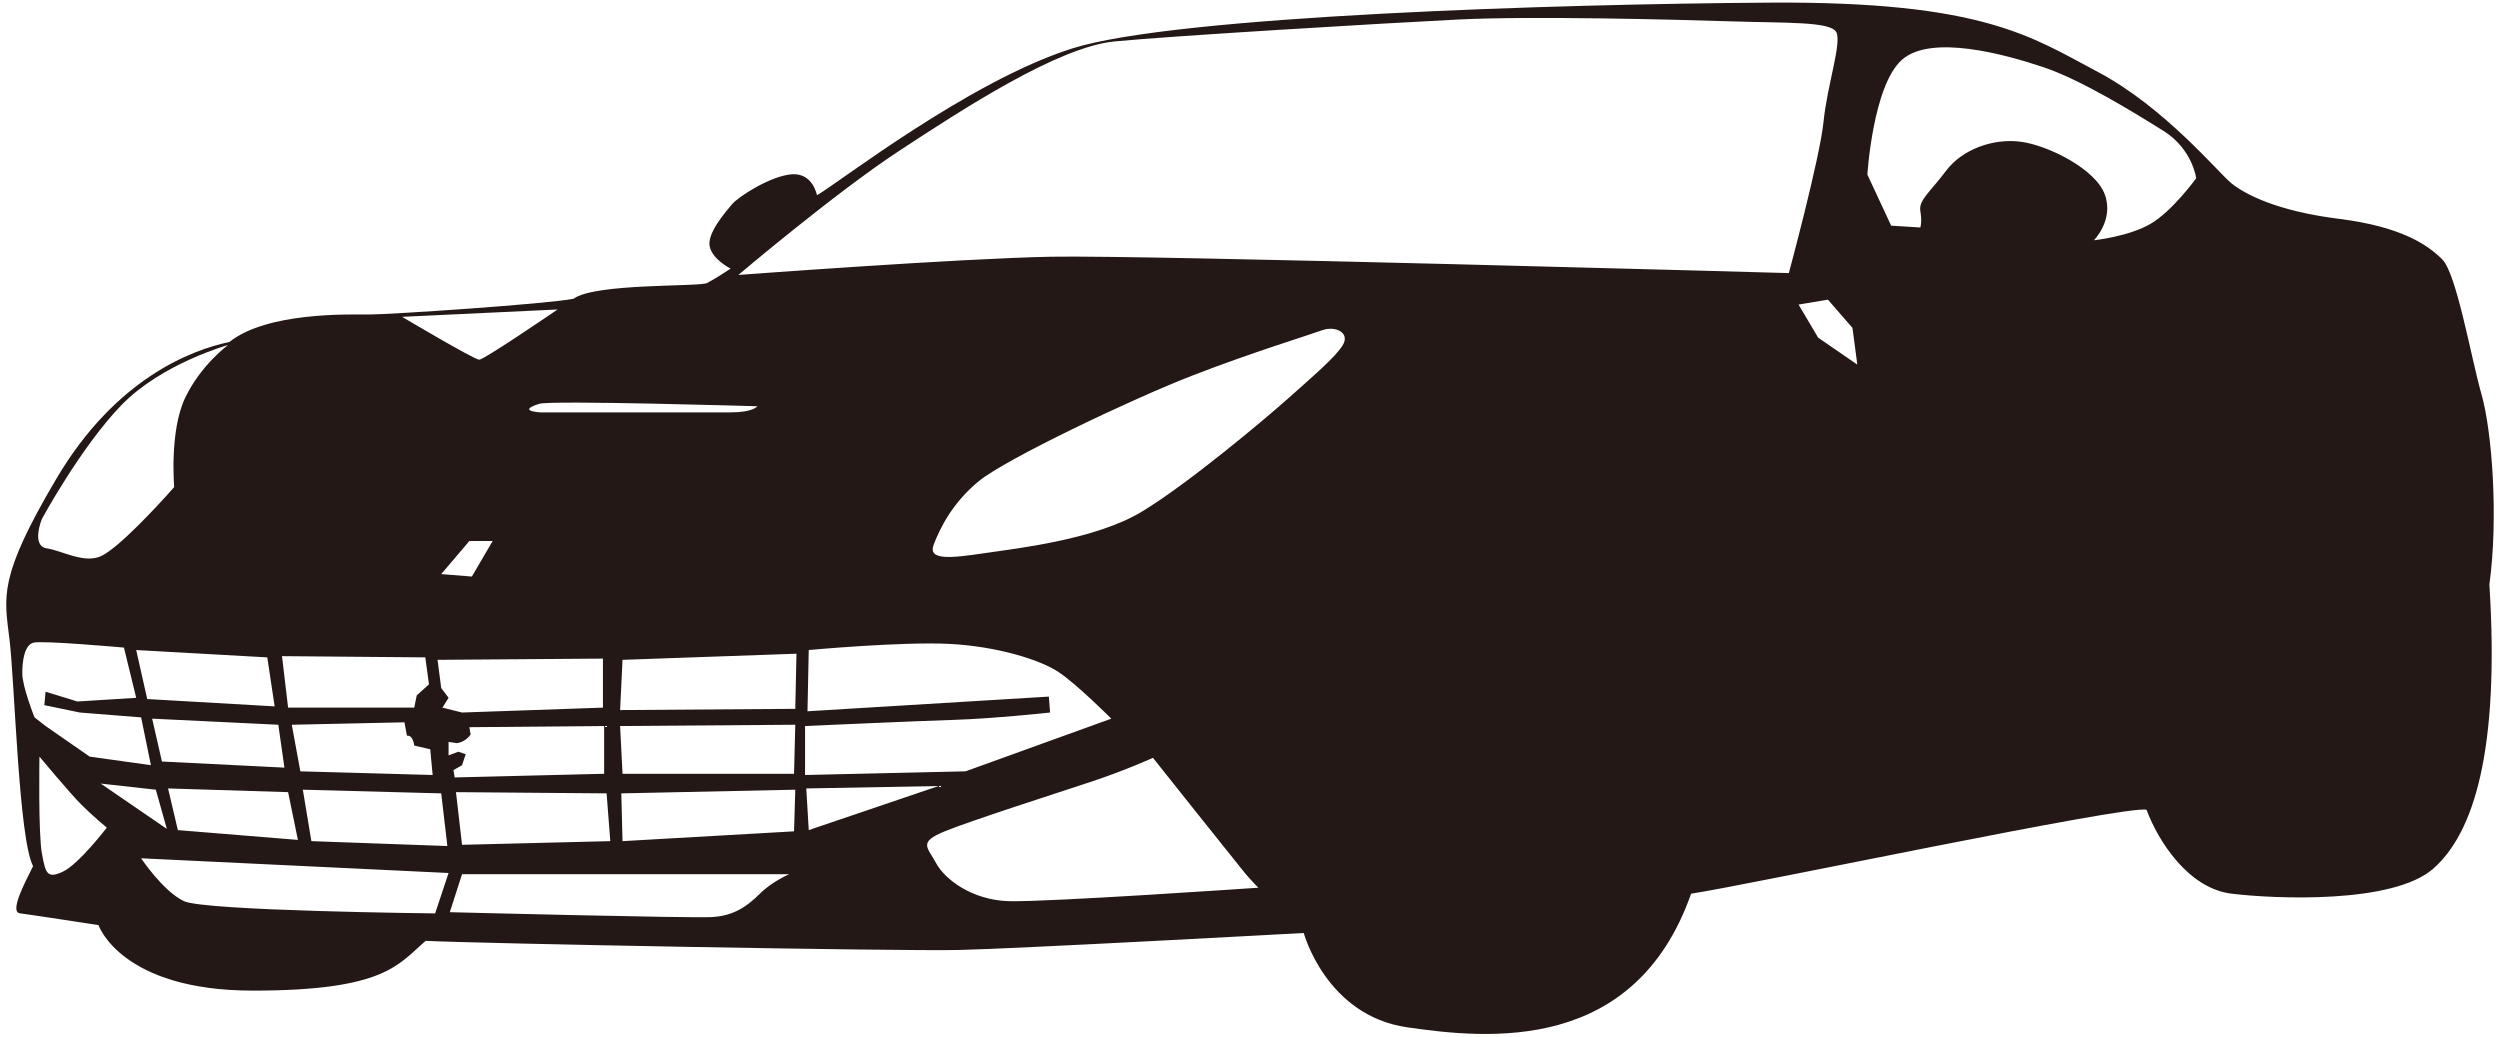
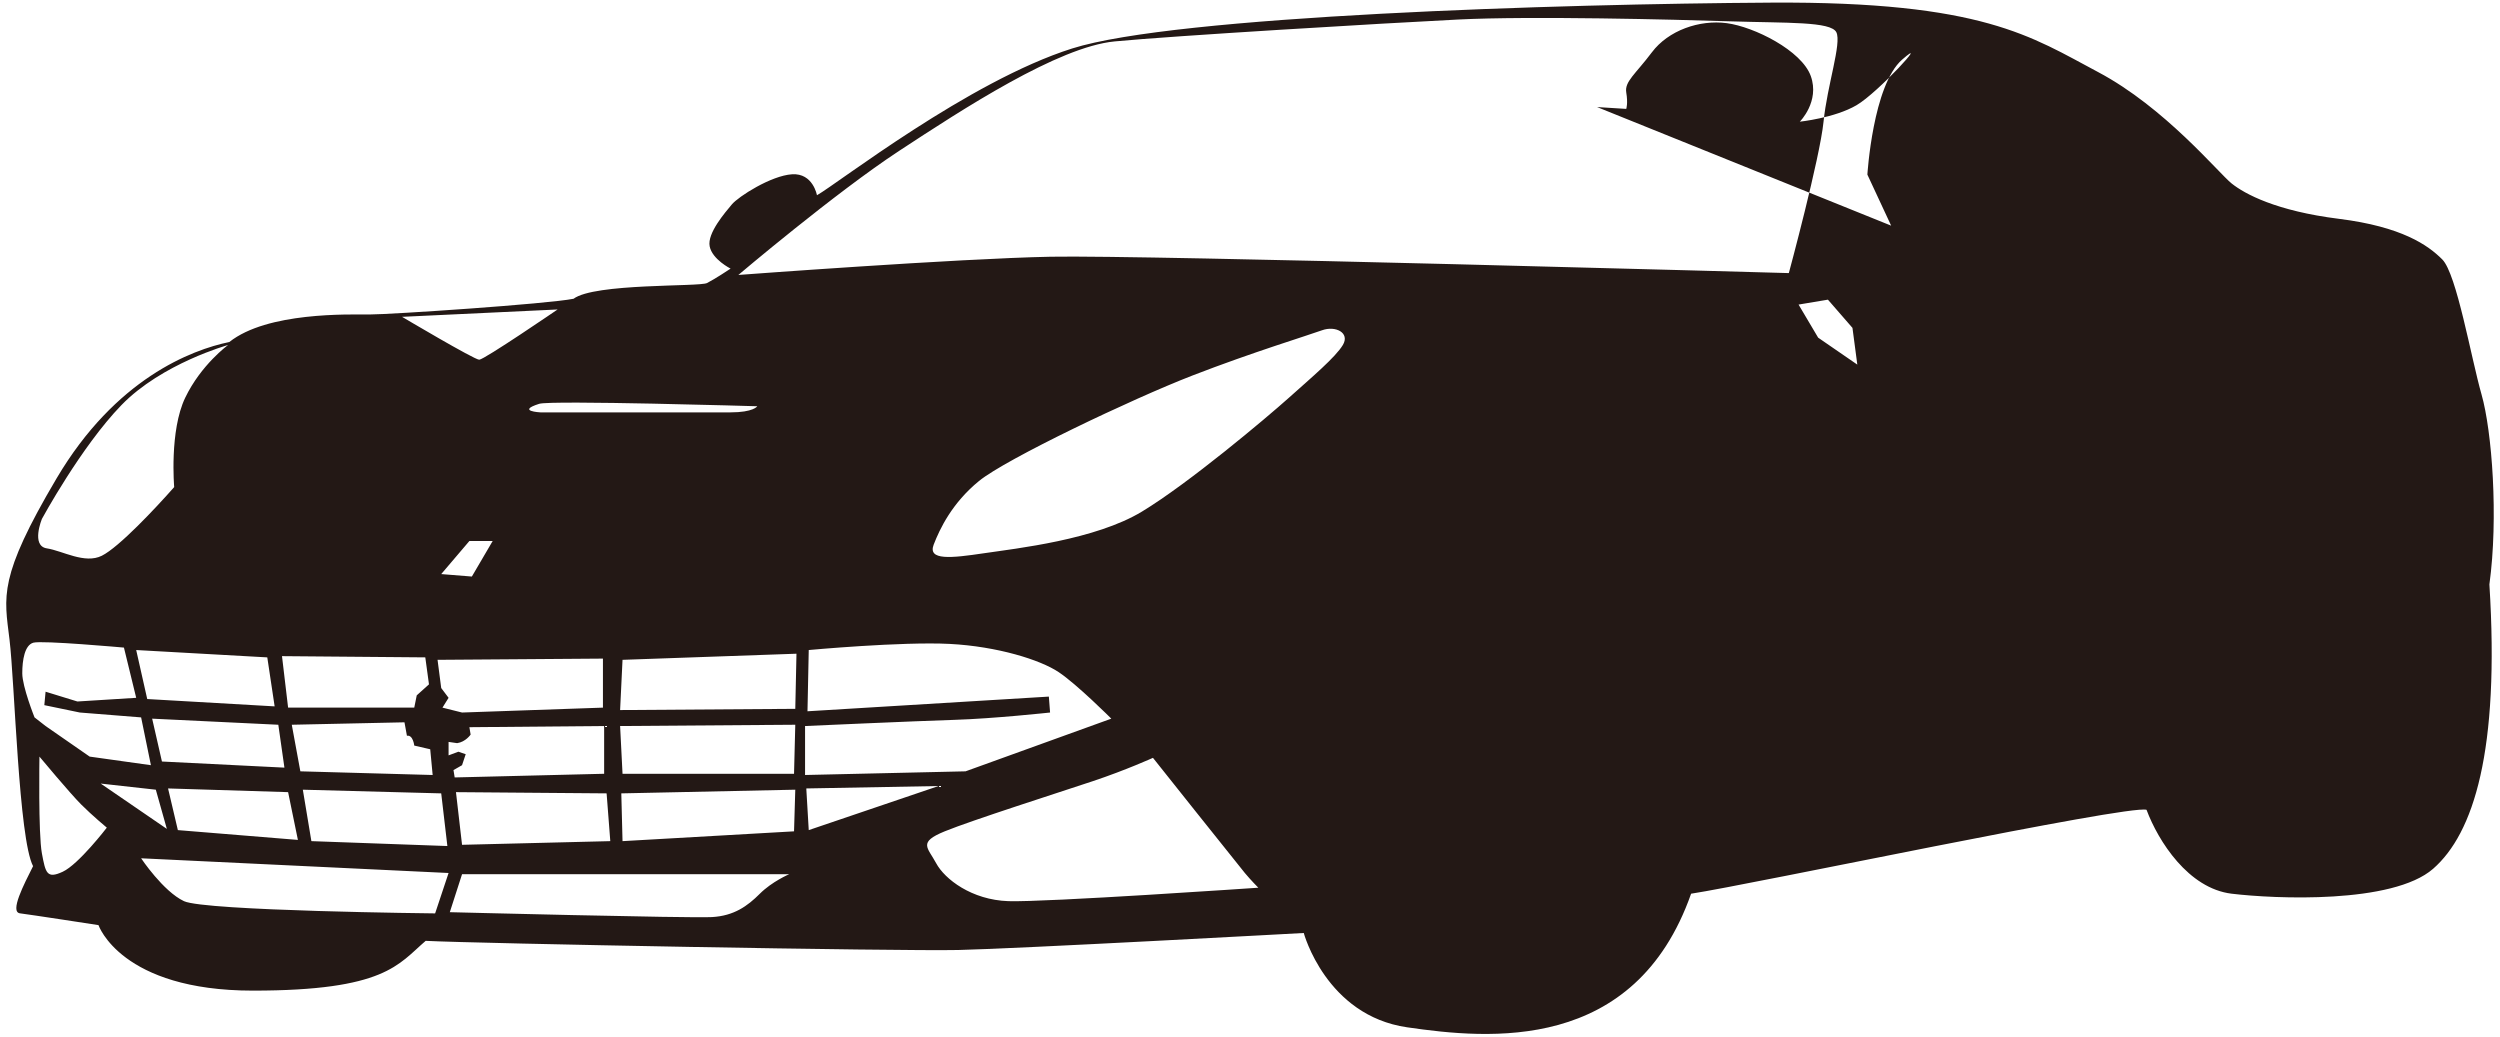
<svg xmlns="http://www.w3.org/2000/svg" xmlns:xlink="http://www.w3.org/1999/xlink" viewBox="0 0 800 331.694">
  <defs>
-     <path id="a" d="M261.426 62.477s-1.256-7.131-7.955-6.709c-6.705.42-17.182 7.129-19.274 9.641-2.09 2.512-7.954 9.228-7.102 13.421.829 4.193 6.694 7.125 6.694 7.125s-5.028 3.353-7.545 4.619c-2.501 1.25-36.008 0-42.707 5.029-8.382 1.676-58.634 5.034-65.328 5.034-6.705 0-32.661-.84-44.814 8.802-12.149 2.522-36.424 11.744-55.27 43.608-18.848 31.87-16.752 37.744-15.086 51.58 1.687 13.836 2.938 63.74 7.545 72.541-2.937 5.864-7.545 14.677-4.188 15.097 3.352.415 25.121 3.772 25.121 3.772S38.637 317 80.94 317c42.297 0 46.479-8.382 55.275-15.927 16.331.835 151.594 3.352 170.44 2.927 18.837-.409 110.546-5.444 110.546-5.444s7.12 26.416 33.086 30.182c25.962 3.773 72.861 8.392 90.869-42.756 19.263-2.949 139.871-28.523 145.735-26.848 3.755 10.063 13.398 25.161 27.216 26.848 13.819 1.666 51.503 3.346 64.487-7.971 12.978-11.33 21.359-37.746 18.012-90.997 2.927-21.387.836-49.057-2.517-60.796-3.352-11.744-7.955-38.574-12.557-43.194-4.613-4.619-12.989-10.483-33.076-12.999-20.108-2.517-30.16-7.973-34.347-11.325-4.188-3.352-21.354-24.313-42.718-35.637C650.036 11.744 634.548.42 566.704.841c-67.839.415-190.539 4.193-223.614 14.67-33.087 10.483-74.97 43.188-81.664 46.966zm-25.148 25.504s30.991-26.277 51.443-39.703c20.468-13.426 50.866-33.275 68.989-35.029 18.117-1.754 86.52-5.842 109.91-7.003 23.378-1.168 68.979 0 87.107.58 18.117.581 32.146 0 33.905 3.496 1.742 3.513-2.927 16.939-4.099 28.617-1.173 11.678-11.108 48.449-11.108 48.449s-206.366-5.837-236.177-5.239c-29.82.575-99.97 5.832-99.97 5.832zm368.889-15.772l-7.606-16.336s1.754-28.612 11.114-36.787c9.354-8.171 32.732-1.748 45.008 2.34 12.281 4.087 29.231 14.593 38.591 20.435 9.344 5.837 10.51 15.174 10.51 15.174s-7.59 10.505-14.605 14.594c-7.015 4.093-18.133 5.26-18.133 5.26s6.438-6.423 3.518-14.594c-2.927-8.181-18.123-15.771-26.891-16.933-8.769-1.161-18.709 2.335-23.965 9.332-5.272 7.009-8.774 9.343-8.198 12.845.597 3.514 0 5.256 0 5.256l-9.343-.586zM314.86 177.04c-10.588 1.576-18.034 2.357-16.088-2.744 1.97-5.1 5.887-13.326 14.505-20.375 8.635-7.058 49.002-26.271 68.221-33.722 19.202-7.447 37.235-12.928 41.551-14.511 4.304-1.56 9.017.797 6.661 4.713-2.357 3.922-9.797 10.195-17.243 16.862-7.457 6.666-32.146 27.433-47.044 36.445-14.899 9.023-39.986 11.767-50.563 13.332zm-161.512-61.931c-1.566 0-24.689-13.724-24.689-13.724l49.772-2.351c-.001-.001-23.512 16.075-25.083 16.075zm-97.606 40.76s-1.566-18.029 3.529-28.606c5.089-10.589 13.719-16.862 13.719-16.862s-21.17 5.881-34.11 19.213c-12.934 13.321-25.475 36.45-25.475 36.45s-3.536 8.624 1.571 9.411c5.089.785 12.143 5.1 17.625 2.356 5.498-2.744 17.26-15.29 23.141-21.962zm85.447 27.837l9.808.786 6.661-11.374h-7.451l-9.018 10.588zm31.759-51.746s-7.85-.382-.387-2.744c3.756-1.183 69.769.785 69.769.785s-1.178 1.959-8.624 1.959h-60.758zM45.159 274.652s7.053 10.587 13.713 13.719c6.661 3.143 80.369 3.916 80.369 3.916l4.304-12.928-98.386-4.707zm102.695 5.1l-3.916 12.148s76.84 1.959 83.881 1.566c7.065-.392 11.38-3.53 15.297-7.441 3.916-3.928 9.41-6.273 9.41-6.273H147.854zm221.092-37.246s27.444 34.497 29.408 36.854c1.958 2.351 4.31 4.707 4.31 4.707s-68.209 4.698-79.964 4.304c-11.773-.387-20.391-7.053-23.13-12.143-2.743-5.101-5.892-6.671 2.739-10.201 8.618-3.523 36.853-12.54 47.436-16.069 10.571-3.53 19.201-7.452 19.201-7.452zm-356.327-.394s9.803 11.768 13.327 15.29c3.524 3.535 8.232 7.446 8.232 7.446s-9.017 11.756-14.113 14.112c-5.089 2.357-5.481.399-6.66-5.88-1.178-6.273-.786-30.968-.786-30.968zm343-12.142l-46.64 16.856-51.359 1.173v-15.673s35.272-1.581 47.824-1.975c12.546-.381 30.581-2.345 30.581-2.345l-.392-5.095-77.238 4.696.403-19.599s29.79-2.744 45.08-1.959c15.291.791 29.004 5.095 34.885 9.023 5.887 3.923 16.856 14.898 16.856 14.898zm-97.606 22.332l.785 13.332 41.545-14.106-42.33.774zm-3.523.399l-.399 13.326-54.882 3.138-.393-15.285 55.674-1.179zm-.399-5.094h-54.882l-.775-15.281 56.056-.409-.399 15.69zm.399-20.779l-56.056.387.775-16.071 55.662-1.958-.381 17.642zm-59.198 42.336l-47.438 1.173-1.946-16.851 48.206.393 1.178 15.285zm-1.965-21.557l-47.83 1.172-.382-2.351 2.738-1.565 1.174-3.525-2.352-.791-3.13 1.173v-4.309l2.744.398c2.738-.398 4.314-2.744 4.314-2.744l-.398-2.362 43.121-.376v15.28h.001zm-.387-21.167v-15.688l-52.925.393 1.174 9.029 2.357 3.126-1.959 3.142 6.267 1.566 45.086-1.568zm-51.751 27.44l1.969 16.85-43.515-1.565-2.738-16.463 44.284 1.178zm-2.739-5.881l-42.337-1.173-2.743-14.908 36.063-.779.785 4.308c1.964-.382 2.346 3.137 2.346 3.137l5.106 1.179.78 8.236zM92.192 226.44l-1.953-16.474 45.855.393 1.178 8.635-3.916 3.518-.792 3.928H92.192zm3.136 42.331l-38.414-3.136-3.137-13.332 38.415 1.184 3.136 15.284zm-41.937-3.524l-3.53-12.546-17.641-1.959 21.171 14.505zm-9.809-41.948l-3.922-16.071s-26.254-2.357-28.998-1.566c-2.744.781-3.535 5.482-3.535 9.798 0 4.304 3.921 14.106 3.921 14.106l3.536 2.76 14.106 9.786 19.6 2.75-3.131-15.296-19.606-1.56-11.368-2.357.399-4.304 10.184 3.132 18.814-1.178zm0-15.29l3.53 15.682 40.771 2.346-2.351-15.677-41.95-2.351zm5.106 21.961l3.132 13.714 39.194 1.957-1.953-13.724-40.373-1.947zm526.85-132.508l9.398-1.571 7.851 9.027 1.554 11.756-12.535-8.629-6.268-10.583z" />
+     <path id="a" d="M261.426 62.477s-1.256-7.131-7.955-6.709c-6.705.42-17.182 7.129-19.274 9.641-2.09 2.512-7.954 9.228-7.102 13.421.829 4.193 6.694 7.125 6.694 7.125s-5.028 3.353-7.545 4.619c-2.501 1.25-36.008 0-42.707 5.029-8.382 1.676-58.634 5.034-65.328 5.034-6.705 0-32.661-.84-44.814 8.802-12.149 2.522-36.424 11.744-55.27 43.608-18.848 31.87-16.752 37.744-15.086 51.58 1.687 13.836 2.938 63.74 7.545 72.541-2.937 5.864-7.545 14.677-4.188 15.097 3.352.415 25.121 3.772 25.121 3.772S38.637 317 80.94 317c42.297 0 46.479-8.382 55.275-15.927 16.331.835 151.594 3.352 170.44 2.927 18.837-.409 110.546-5.444 110.546-5.444s7.12 26.416 33.086 30.182c25.962 3.773 72.861 8.392 90.869-42.756 19.263-2.949 139.871-28.523 145.735-26.848 3.755 10.063 13.398 25.161 27.216 26.848 13.819 1.666 51.503 3.346 64.487-7.971 12.978-11.33 21.359-37.746 18.012-90.997 2.927-21.387.836-49.057-2.517-60.796-3.352-11.744-7.955-38.574-12.557-43.194-4.613-4.619-12.989-10.483-33.076-12.999-20.108-2.517-30.16-7.973-34.347-11.325-4.188-3.352-21.354-24.313-42.718-35.637C650.036 11.744 634.548.42 566.704.841c-67.839.415-190.539 4.193-223.614 14.67-33.087 10.483-74.97 43.188-81.664 46.966zm-25.148 25.504s30.991-26.277 51.443-39.703c20.468-13.426 50.866-33.275 68.989-35.029 18.117-1.754 86.52-5.842 109.91-7.003 23.378-1.168 68.979 0 87.107.58 18.117.581 32.146 0 33.905 3.496 1.742 3.513-2.927 16.939-4.099 28.617-1.173 11.678-11.108 48.449-11.108 48.449s-206.366-5.837-236.177-5.239c-29.82.575-99.97 5.832-99.97 5.832zm368.889-15.772l-7.606-16.336s1.754-28.612 11.114-36.787s-7.59 10.505-14.605 14.594c-7.015 4.093-18.133 5.26-18.133 5.26s6.438-6.423 3.518-14.594c-2.927-8.181-18.123-15.771-26.891-16.933-8.769-1.161-18.709 2.335-23.965 9.332-5.272 7.009-8.774 9.343-8.198 12.845.597 3.514 0 5.256 0 5.256l-9.343-.586zM314.86 177.04c-10.588 1.576-18.034 2.357-16.088-2.744 1.97-5.1 5.887-13.326 14.505-20.375 8.635-7.058 49.002-26.271 68.221-33.722 19.202-7.447 37.235-12.928 41.551-14.511 4.304-1.56 9.017.797 6.661 4.713-2.357 3.922-9.797 10.195-17.243 16.862-7.457 6.666-32.146 27.433-47.044 36.445-14.899 9.023-39.986 11.767-50.563 13.332zm-161.512-61.931c-1.566 0-24.689-13.724-24.689-13.724l49.772-2.351c-.001-.001-23.512 16.075-25.083 16.075zm-97.606 40.76s-1.566-18.029 3.529-28.606c5.089-10.589 13.719-16.862 13.719-16.862s-21.17 5.881-34.11 19.213c-12.934 13.321-25.475 36.45-25.475 36.45s-3.536 8.624 1.571 9.411c5.089.785 12.143 5.1 17.625 2.356 5.498-2.744 17.26-15.29 23.141-21.962zm85.447 27.837l9.808.786 6.661-11.374h-7.451l-9.018 10.588zm31.759-51.746s-7.85-.382-.387-2.744c3.756-1.183 69.769.785 69.769.785s-1.178 1.959-8.624 1.959h-60.758zM45.159 274.652s7.053 10.587 13.713 13.719c6.661 3.143 80.369 3.916 80.369 3.916l4.304-12.928-98.386-4.707zm102.695 5.1l-3.916 12.148s76.84 1.959 83.881 1.566c7.065-.392 11.38-3.53 15.297-7.441 3.916-3.928 9.41-6.273 9.41-6.273H147.854zm221.092-37.246s27.444 34.497 29.408 36.854c1.958 2.351 4.31 4.707 4.31 4.707s-68.209 4.698-79.964 4.304c-11.773-.387-20.391-7.053-23.13-12.143-2.743-5.101-5.892-6.671 2.739-10.201 8.618-3.523 36.853-12.54 47.436-16.069 10.571-3.53 19.201-7.452 19.201-7.452zm-356.327-.394s9.803 11.768 13.327 15.29c3.524 3.535 8.232 7.446 8.232 7.446s-9.017 11.756-14.113 14.112c-5.089 2.357-5.481.399-6.66-5.88-1.178-6.273-.786-30.968-.786-30.968zm343-12.142l-46.64 16.856-51.359 1.173v-15.673s35.272-1.581 47.824-1.975c12.546-.381 30.581-2.345 30.581-2.345l-.392-5.095-77.238 4.696.403-19.599s29.79-2.744 45.08-1.959c15.291.791 29.004 5.095 34.885 9.023 5.887 3.923 16.856 14.898 16.856 14.898zm-97.606 22.332l.785 13.332 41.545-14.106-42.33.774zm-3.523.399l-.399 13.326-54.882 3.138-.393-15.285 55.674-1.179zm-.399-5.094h-54.882l-.775-15.281 56.056-.409-.399 15.69zm.399-20.779l-56.056.387.775-16.071 55.662-1.958-.381 17.642zm-59.198 42.336l-47.438 1.173-1.946-16.851 48.206.393 1.178 15.285zm-1.965-21.557l-47.83 1.172-.382-2.351 2.738-1.565 1.174-3.525-2.352-.791-3.13 1.173v-4.309l2.744.398c2.738-.398 4.314-2.744 4.314-2.744l-.398-2.362 43.121-.376v15.28h.001zm-.387-21.167v-15.688l-52.925.393 1.174 9.029 2.357 3.126-1.959 3.142 6.267 1.566 45.086-1.568zm-51.751 27.44l1.969 16.85-43.515-1.565-2.738-16.463 44.284 1.178zm-2.739-5.881l-42.337-1.173-2.743-14.908 36.063-.779.785 4.308c1.964-.382 2.346 3.137 2.346 3.137l5.106 1.179.78 8.236zM92.192 226.44l-1.953-16.474 45.855.393 1.178 8.635-3.916 3.518-.792 3.928H92.192zm3.136 42.331l-38.414-3.136-3.137-13.332 38.415 1.184 3.136 15.284zm-41.937-3.524l-3.53-12.546-17.641-1.959 21.171 14.505zm-9.809-41.948l-3.922-16.071s-26.254-2.357-28.998-1.566c-2.744.781-3.535 5.482-3.535 9.798 0 4.304 3.921 14.106 3.921 14.106l3.536 2.76 14.106 9.786 19.6 2.75-3.131-15.296-19.606-1.56-11.368-2.357.399-4.304 10.184 3.132 18.814-1.178zm0-15.29l3.53 15.682 40.771 2.346-2.351-15.677-41.95-2.351zm5.106 21.961l3.132 13.714 39.194 1.957-1.953-13.724-40.373-1.947zm526.85-132.508l9.398-1.571 7.851 9.027 1.554 11.756-12.535-8.629-6.268-10.583z" />
  </defs>
  <use xlink:href="#a" overflow="visible" fill-rule="evenodd" clip-rule="evenodd" fill="#231815" />
</svg>